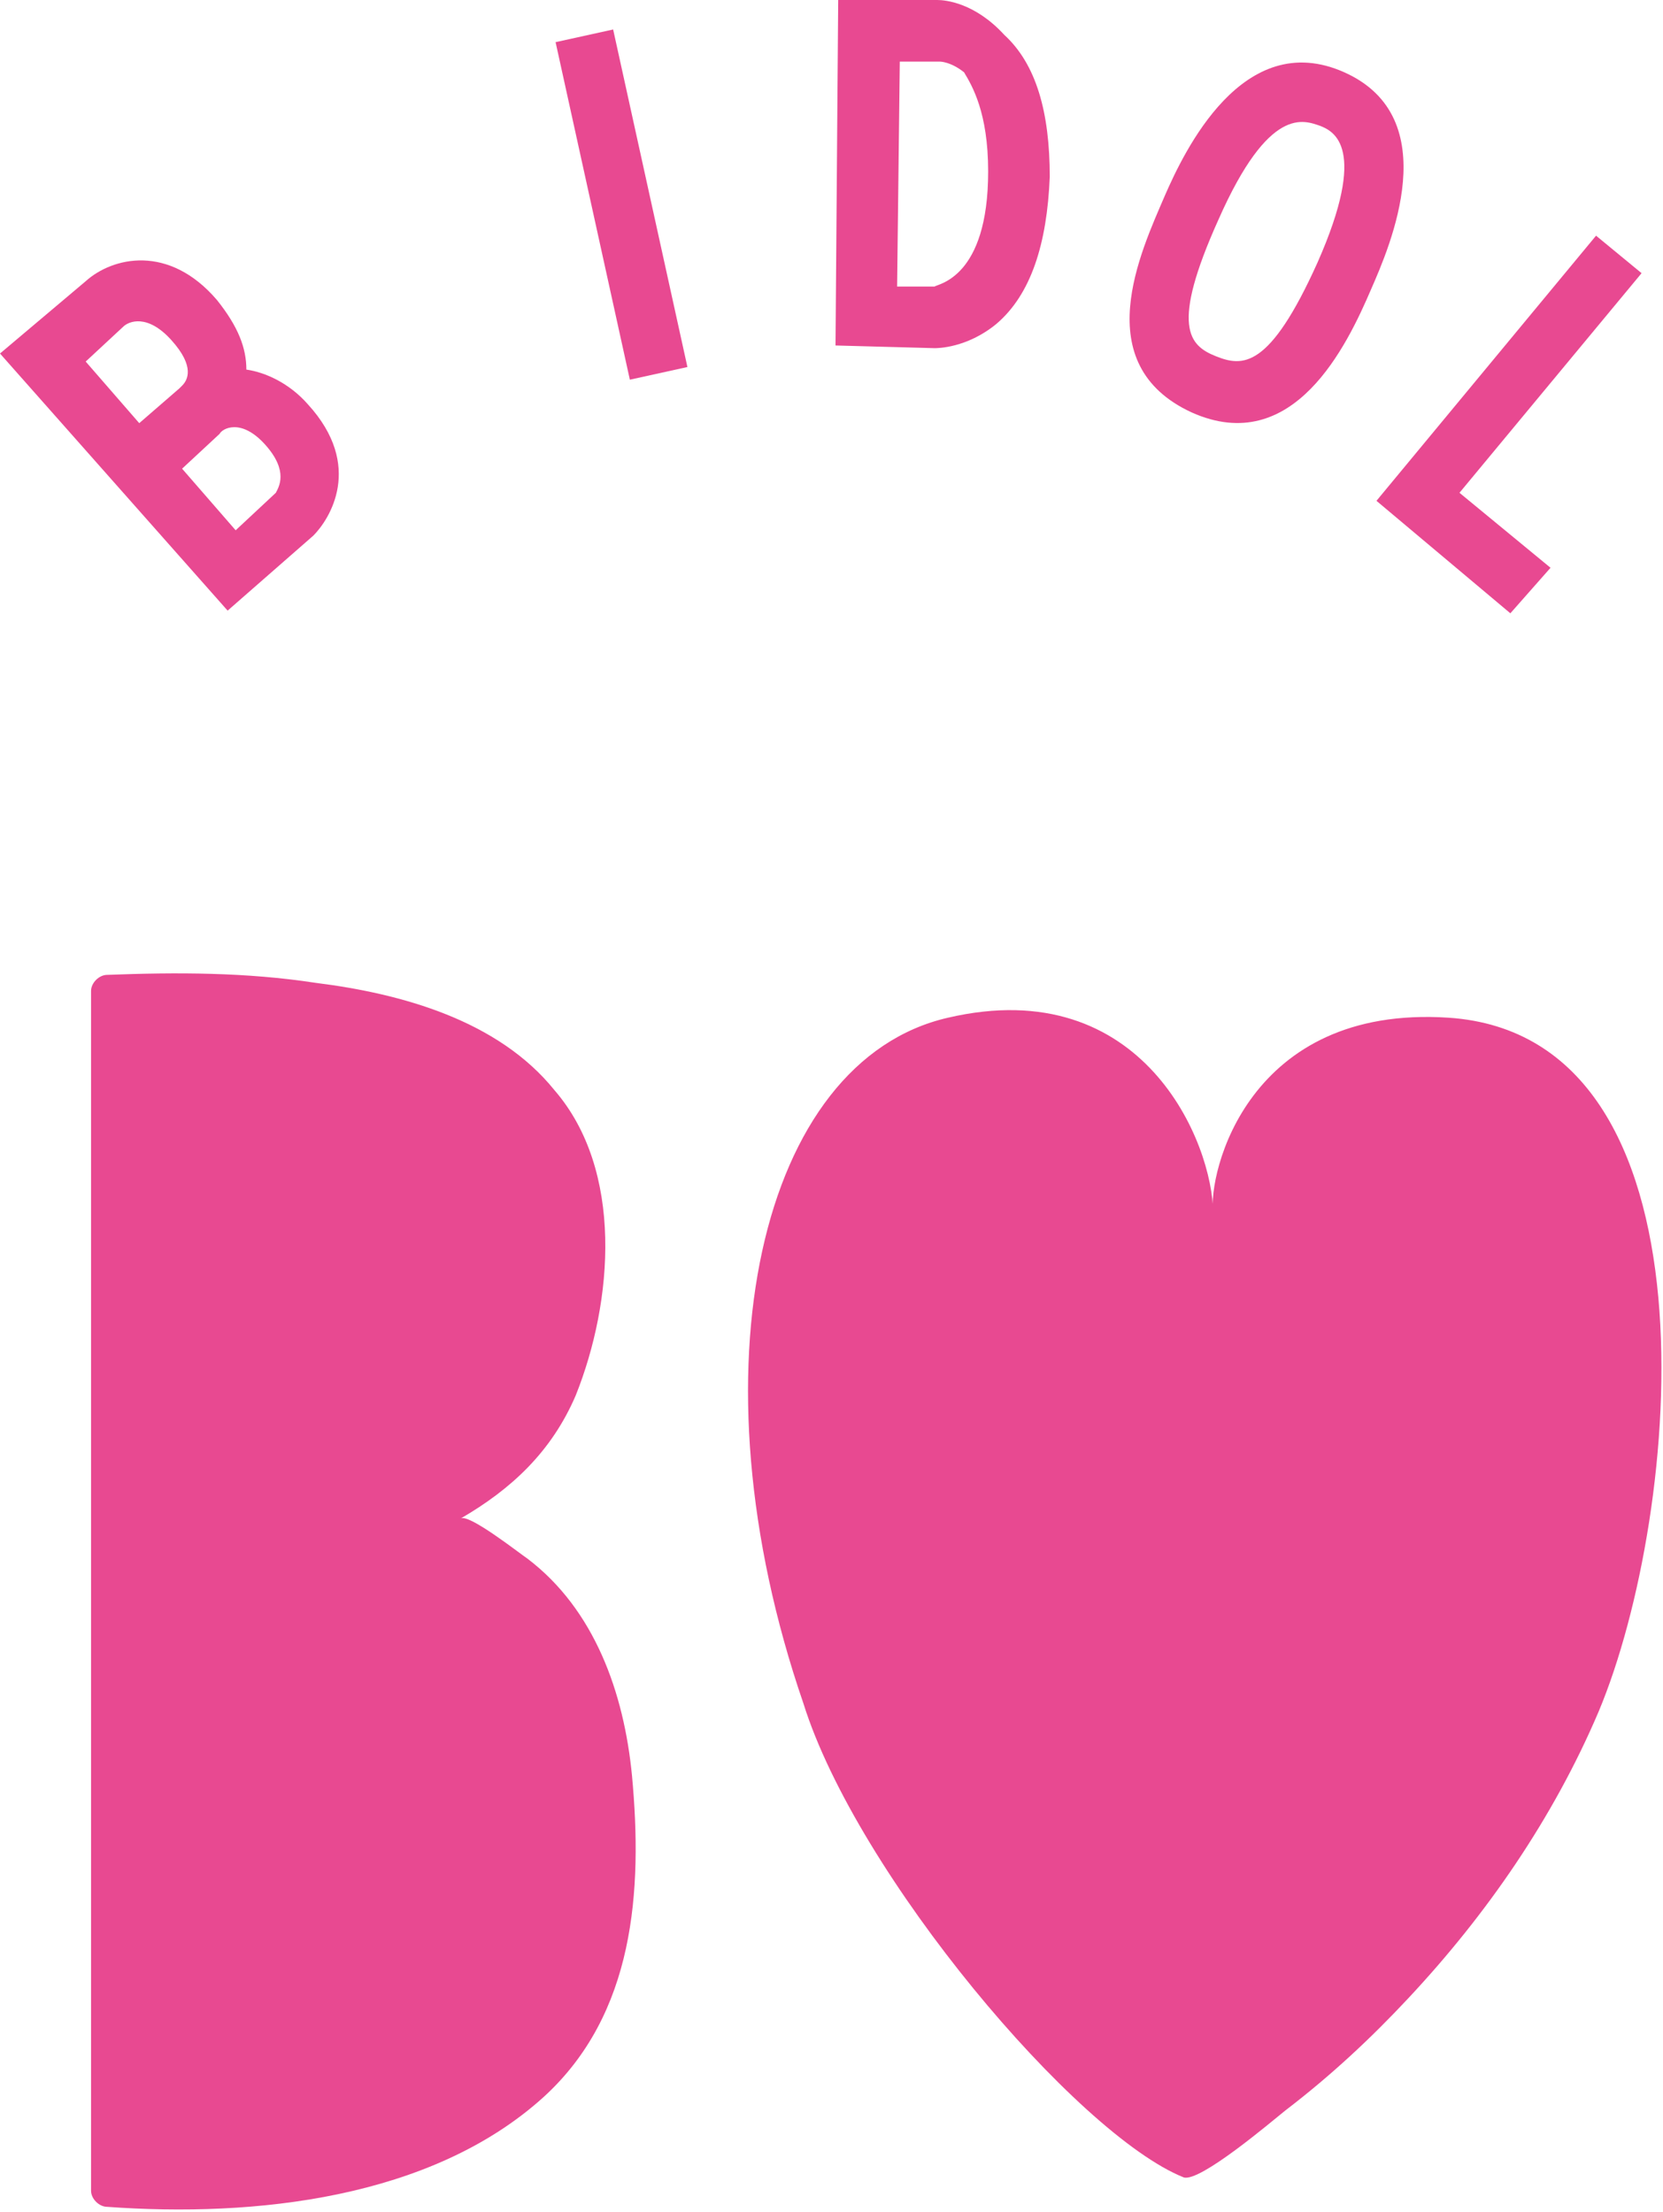
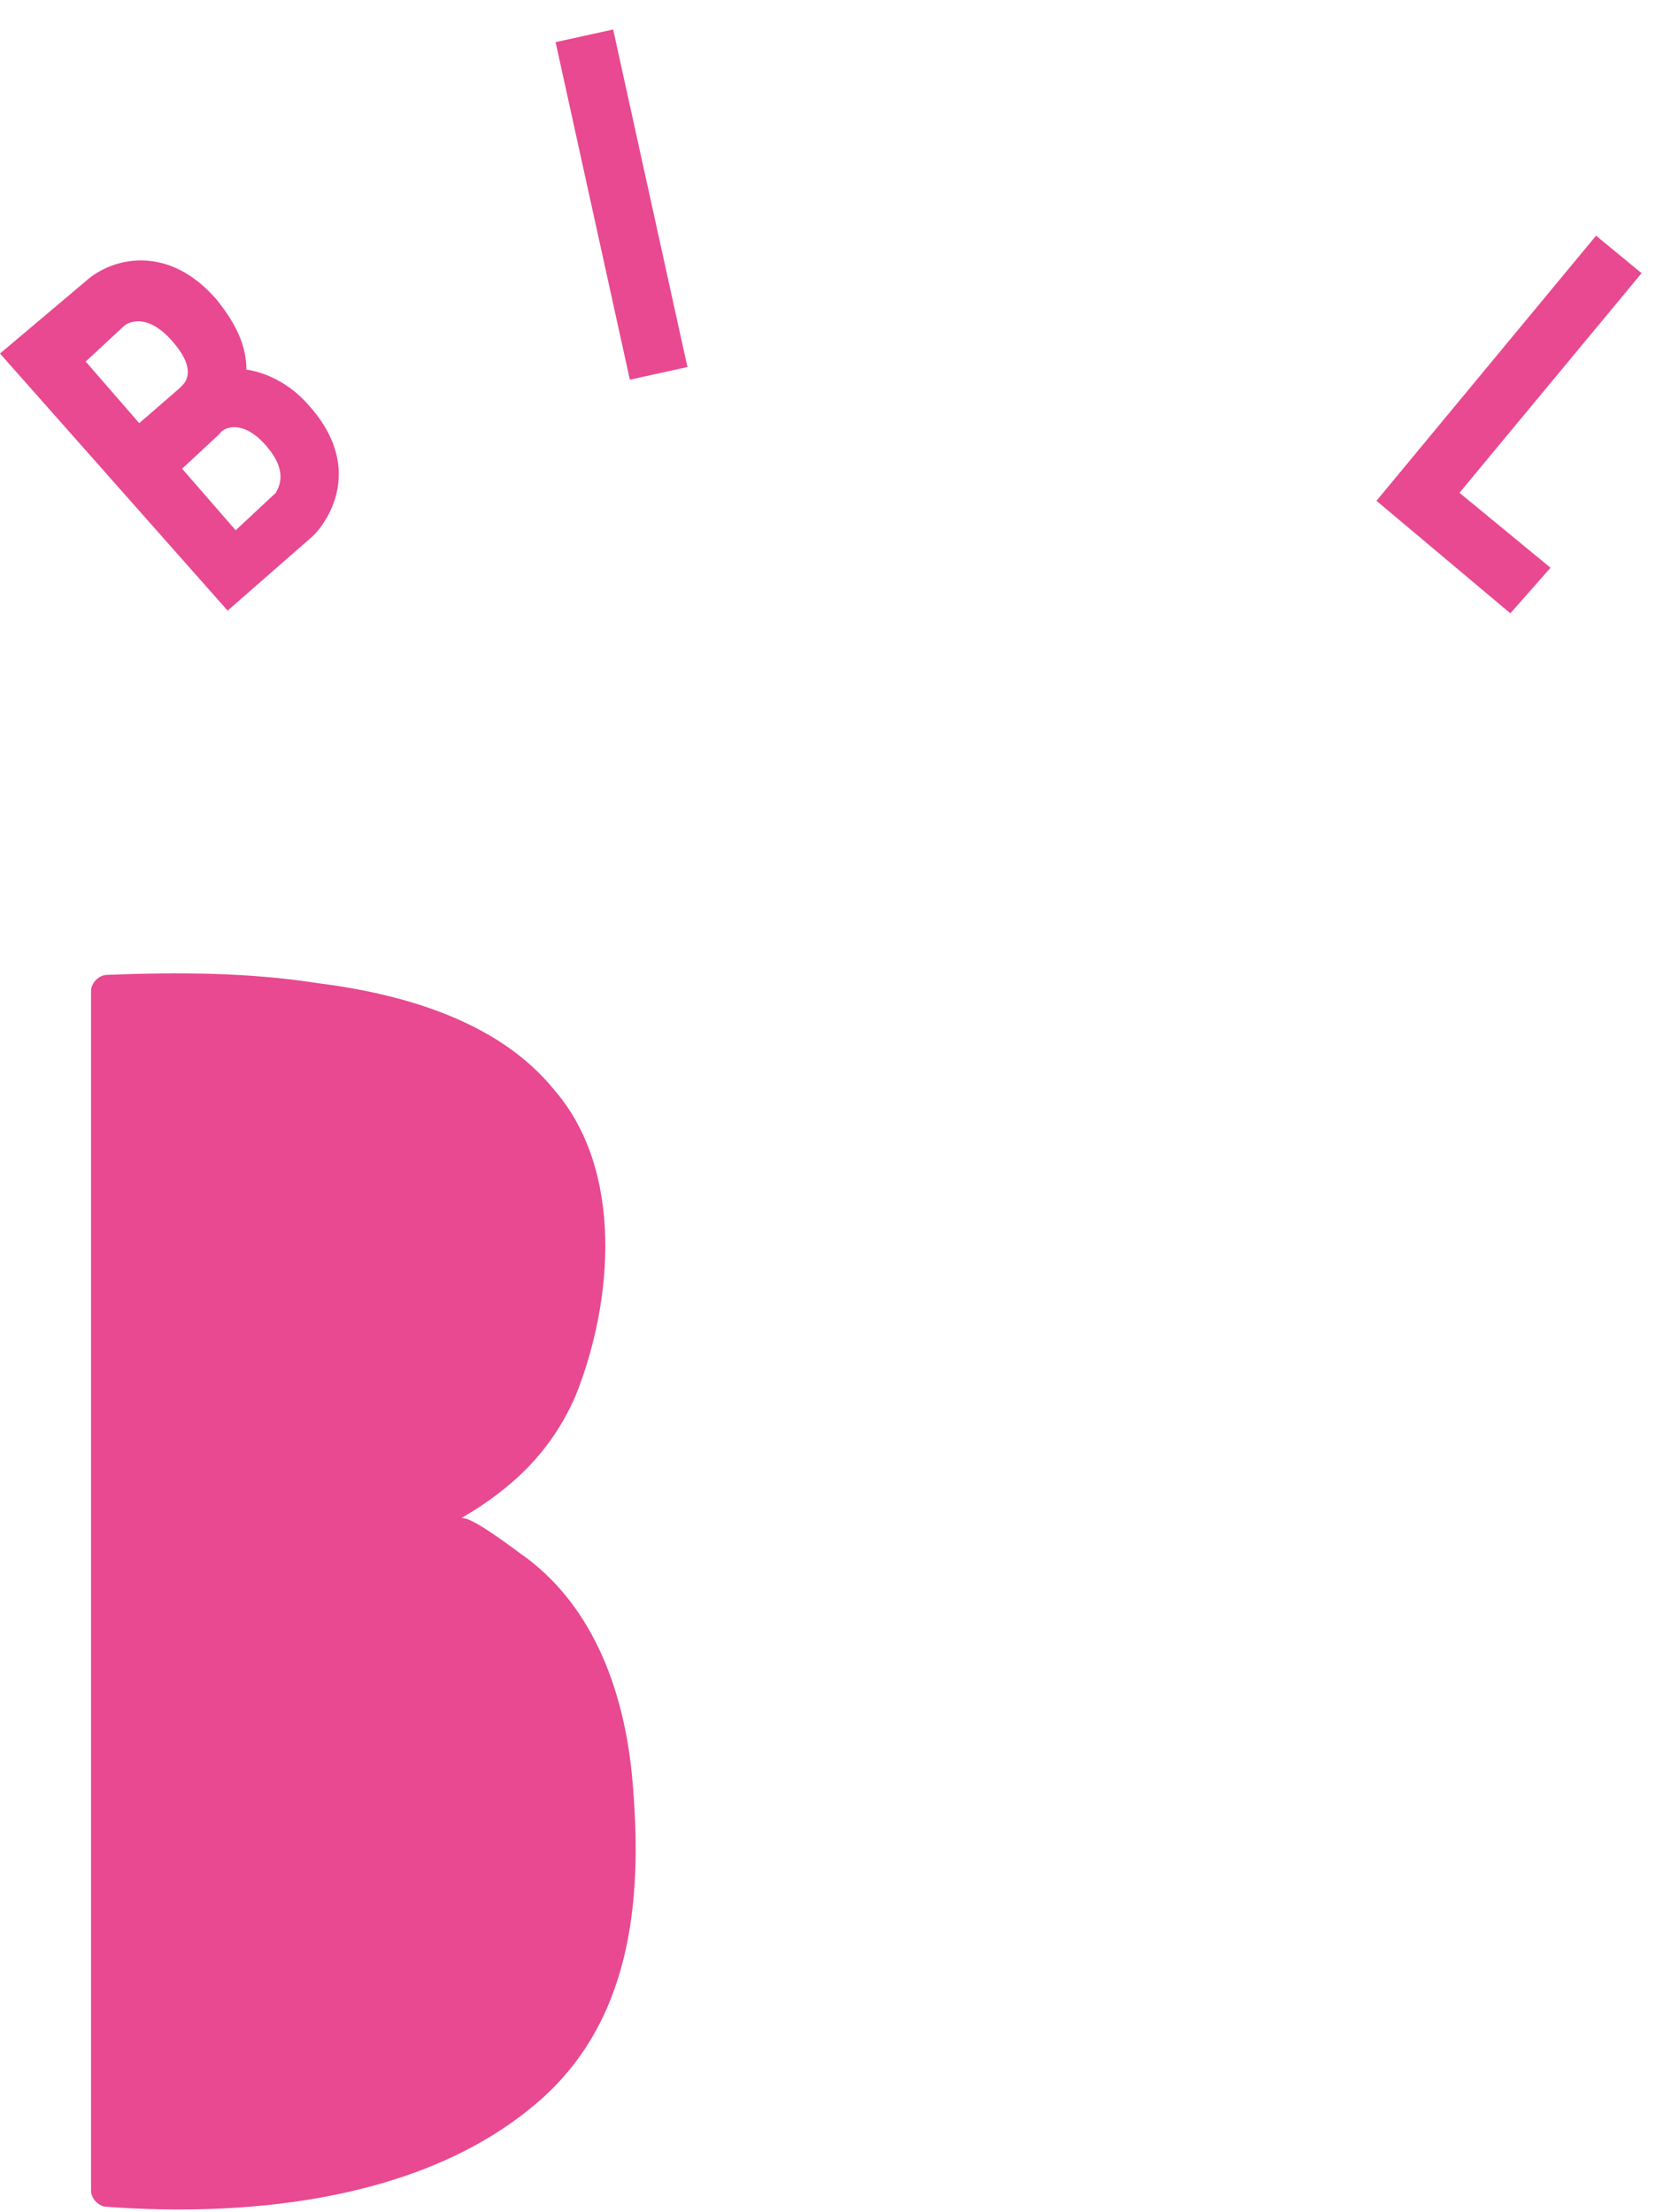
<svg xmlns="http://www.w3.org/2000/svg" version="1.1" id="レイヤー_1" x="0px" y="0px" viewBox="0 0 62.1 82.6" style="enable-background:new 0 0 62.1 82.6;" xml:space="preserve">
  <style type="text/css">
	.st0{fill:#E84991;}
</style>
  <g>
    <rect x="22.1" y="1.2" transform="matrix(0.977 -0.215 0.215 0.977 -1.103 5.153)" class="st0" width="2.2" height="12.9" />
    <polygon class="st0" points="61.3,10.2 59.6,8.8 51.4,18.7 56.4,22.9 57.9,21.2 54.5,18.4  " />
    <path class="st0" d="M9.2,13.8c0-0.8-0.3-1.6-1.1-2.6c-1.8-2.1-3.9-1.6-4.9-0.7L0,13.2l8.5,9.6l3.2-2.8c0.6-0.6,1.9-2.6-0.2-4.9   C10.8,14.3,9.9,13.9,9.2,13.8z M4.6,12.2c0.2-0.2,0.9-0.5,1.8,0.5c0.9,1,0.6,1.5,0.4,1.7l-0.1,0.1c0,0,0,0,0,0l-1.5,1.3l-2-2.3   L4.6,12.2z M10.3,18.4l-1.5,1.4l-2-2.3l1.4-1.3C8.3,16,9,15.6,9.9,16.6C10.8,17.6,10.4,18.2,10.3,18.4z" />
-     <path class="st0" d="M35,0C35,0,35,0,35,0l-3.7,0l-0.1,12.9l3.7,0.1c0.1,0,1.2,0,2.3-0.9c1.3-1.1,1.9-3,2-5.5   c0-2.4-0.5-4.2-1.7-5.3C36.4,0.1,35.3,0,35,0z M36.9,6.4c0,4-1.9,4.2-2,4.3l-1.4,0l0.1-8.4l1.5,0l0,0c0,0,0.4,0,0.9,0.4   C36.3,3.2,36.9,4.2,36.9,6.4z" />
-     <path class="st0" d="M50.2,2.7c-3.8-1.7-6,3-6.7,4.6c-0.9,2.1-2.9,6.3,1,8.1c3.8,1.7,5.8-2.5,6.7-4.6C51.9,9.2,54,4.4,50.2,2.7z    M49.2,9.8c-1.8,4-2.8,3.9-3.8,3.5c-1-0.4-1.7-1.1,0.1-5.1c1.9-4.3,3.2-3.7,3.8-3.5C49.8,4.9,51.1,5.5,49.2,9.8z" />
    <g>
      <path class="st0" d="M3.4,37v44.8c0,0.3,0.3,0.6,0.6,0.6c5.5,0.4,12.1-0.3,16.3-4.1c3.4-3.1,3.7-7.7,3.3-12    c-0.3-3.1-1.4-6.2-3.9-8.1c-0.3-0.2-2.2-1.7-2.5-1.5c1.9-1.1,3.4-2.5,4.3-4.6c1.4-3.5,1.8-8.4-0.8-11.4c-2.1-2.6-5.7-3.6-8.9-4    c-2.6-0.4-5.2-0.4-7.8-0.3C3.7,36.4,3.4,36.7,3.4,37z" />
-       <path class="st0" d="M45.3,45.3c-0.2-1.5,1.3-7.8,8.8-7.3c10.3,0.7,8.7,18.5,5.6,25.9c-1.7,4-4.2,7.6-7.1,10.7    c-1.4,1.5-2.9,2.9-4.6,4.2c-0.5,0.4-3.2,2.7-3.8,2.5C40.2,79.7,32,70,30,63.6c-4.3-12.5-1.6-24,5.4-25.6    C42.7,36.3,45.3,42.7,45.3,45.3z" />
    </g>
  </g>
</svg>